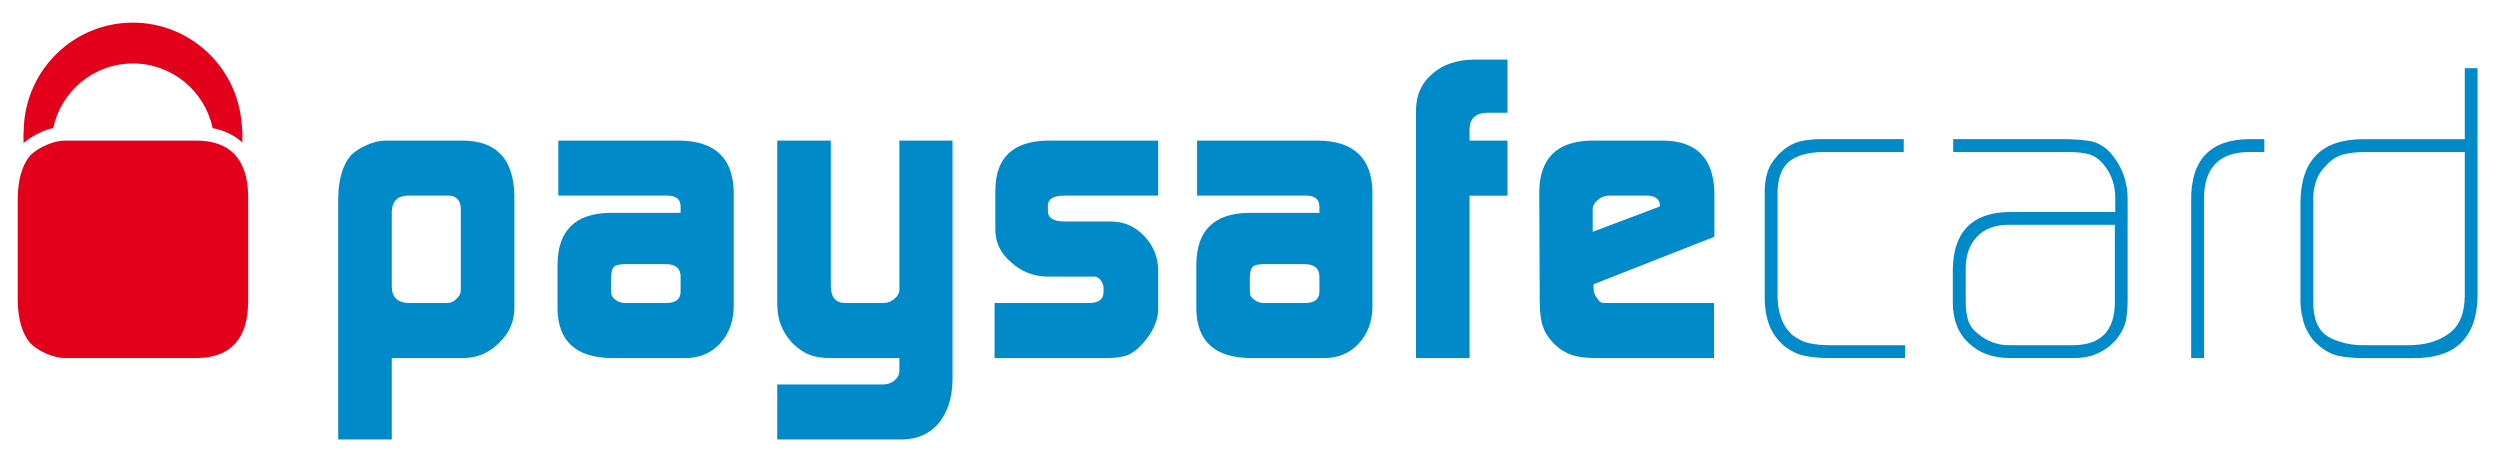
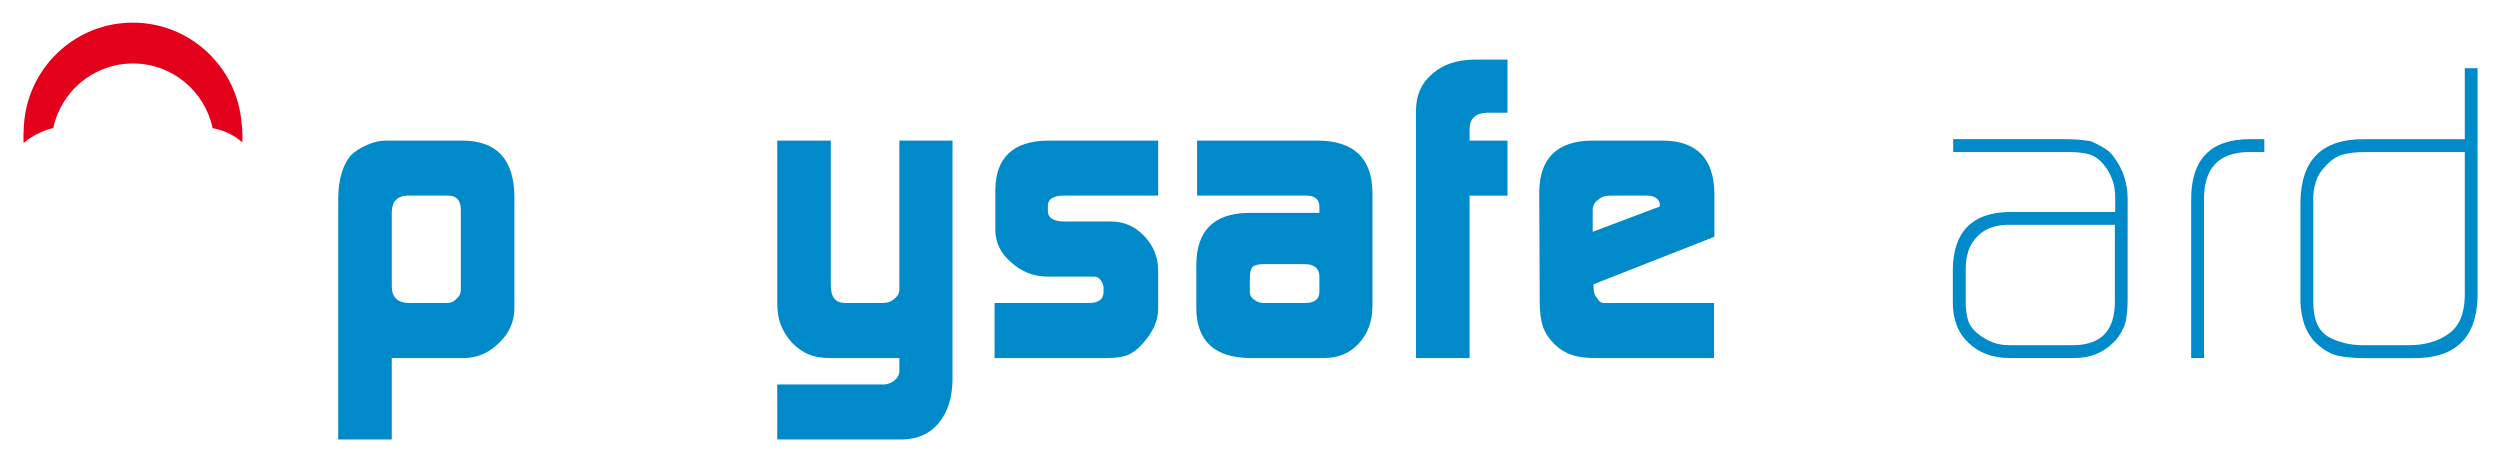
<svg xmlns="http://www.w3.org/2000/svg" fill="none" viewBox="6.686 12.584 46.716 8.536" style="max-height: 500px" width="46.716" height="8.536">
  <g filter="url(#filter0_d_2418_1212)">
    <rect fill="white" rx="4" height="34" width="50" x="5" />
    <rect stroke="#D8D8D8" rx="3.5" height="33" width="49" y="0.5" x="5.5" />
  </g>
  <g clip-path="url(#clip0_2418_1212)">
    <path fill="#008AC9" d="M15.297 16.486C15.292 16.326 15.216 16.244 15.07 16.239H14.291C14.107 16.25 14.011 16.351 14.007 16.542V17.944C14.011 18.14 14.117 18.241 14.321 18.246H15.036C15.11 18.246 15.172 18.219 15.221 18.162C15.272 18.12 15.297 18.066 15.297 17.998V16.486ZM13.006 16.287C13.011 15.936 13.089 15.669 13.241 15.487C13.32 15.411 13.419 15.347 13.54 15.294C13.666 15.238 13.787 15.211 13.905 15.211H15.336C15.967 15.216 16.288 15.561 16.298 16.247V18.357C16.294 18.601 16.198 18.812 16.014 18.989C15.831 19.174 15.613 19.269 15.36 19.275H14.007V20.796H13.006V16.287Z" />
-     <path fill="#008AC9" d="M18.105 18.043C18.105 18.101 18.132 18.148 18.185 18.183C18.232 18.224 18.292 18.246 18.367 18.246H19.136C19.309 18.246 19.399 18.179 19.404 18.043V17.756C19.404 17.599 19.313 17.52 19.128 17.52H18.367C18.267 17.52 18.197 17.536 18.159 17.568C18.123 17.605 18.105 17.678 18.105 17.787V18.043ZM19.404 16.461C19.41 16.307 19.32 16.234 19.135 16.239H17.119V15.211H19.389C20.05 15.221 20.386 15.541 20.397 16.172V18.322C20.391 18.594 20.308 18.819 20.146 18.997C19.977 19.182 19.759 19.275 19.492 19.275H18.121C17.453 19.269 17.114 18.964 17.104 18.358V17.528C17.109 16.895 17.433 16.573 18.073 16.562H19.404V16.461Z" />
    <path fill="#008AC9" d="M23.208 19.768C23.287 19.763 23.356 19.734 23.412 19.683C23.465 19.635 23.492 19.581 23.492 19.518V19.275H22.211C22.044 19.275 21.91 19.253 21.811 19.211C21.705 19.172 21.6 19.1 21.495 18.998C21.395 18.89 21.323 18.776 21.279 18.658C21.233 18.55 21.21 18.412 21.21 18.246V15.211H22.211V17.92C22.211 18.138 22.3 18.246 22.479 18.246H23.186C23.27 18.246 23.343 18.219 23.404 18.162C23.463 18.115 23.492 18.058 23.492 17.992V15.211H24.485V19.689C24.479 20.02 24.394 20.285 24.23 20.487C24.064 20.688 23.837 20.791 23.547 20.796H21.21V19.768H23.208Z" />
    <path fill="#008AC9" d="M25.271 18.246H27.054C27.218 18.241 27.302 18.175 27.307 18.05V17.957C27.307 17.931 27.299 17.901 27.284 17.869C27.244 17.791 27.195 17.753 27.137 17.753H26.253C25.99 17.748 25.766 17.657 25.578 17.483C25.388 17.322 25.29 17.123 25.285 16.891V16.124C25.295 15.526 25.62 15.221 26.26 15.211H28.328V16.239H26.576C26.37 16.239 26.267 16.302 26.267 16.428V16.527C26.267 16.658 26.373 16.723 26.584 16.723H27.465C27.7 16.728 27.9 16.818 28.067 16.994C28.235 17.17 28.323 17.38 28.328 17.624V18.374C28.323 18.585 28.225 18.796 28.038 19.005C27.947 19.108 27.853 19.179 27.759 19.219C27.663 19.256 27.531 19.275 27.363 19.275H25.271V18.246Z" />
    <path fill="#008AC9" d="M30.041 18.043C30.041 18.101 30.068 18.148 30.122 18.183C30.168 18.224 30.228 18.246 30.302 18.246H31.073C31.246 18.246 31.336 18.179 31.341 18.043V17.756C31.341 17.599 31.248 17.52 31.064 17.52H30.302C30.202 17.52 30.133 17.536 30.095 17.568C30.059 17.605 30.041 17.678 30.041 17.787V18.043ZM31.341 16.461C31.345 16.307 31.256 16.234 31.071 16.239H29.055V15.211H31.326C31.986 15.221 32.322 15.541 32.332 16.172V18.322C32.327 18.594 32.243 18.819 32.082 18.997C31.914 19.182 31.696 19.275 31.429 19.275H30.056C29.389 19.269 29.05 18.964 29.041 18.358V17.528C29.045 16.895 29.368 16.573 30.009 16.562H31.341V16.461Z" />
    <path fill="#008AC9" d="M33.146 14.628C33.152 14.35 33.254 14.127 33.455 13.96C33.649 13.79 33.905 13.703 34.221 13.698H34.856V14.691H34.471C34.26 14.696 34.152 14.798 34.147 14.993V15.211H34.856V16.24H34.147V19.275H33.146V14.628Z" />
    <path fill="#008AC9" d="M37.703 16.442V16.418C37.703 16.365 37.682 16.32 37.639 16.287C37.592 16.255 37.535 16.239 37.466 16.239H36.77C36.68 16.239 36.608 16.264 36.553 16.315C36.483 16.363 36.448 16.425 36.448 16.502V16.915L37.703 16.442ZM36.464 17.895V17.959C36.464 18.042 36.486 18.107 36.529 18.154C36.56 18.215 36.603 18.246 36.659 18.246H38.715V19.275H36.529C36.33 19.275 36.174 19.256 36.064 19.219C35.944 19.179 35.836 19.114 35.742 19.024C35.632 18.916 35.557 18.805 35.52 18.691C35.478 18.572 35.458 18.414 35.458 18.218L35.449 16.16C35.46 15.538 35.785 15.221 36.423 15.211H37.773C38.396 15.221 38.712 15.549 38.722 16.195V17.008L36.464 17.895Z" />
-     <path fill="#008AC9" d="M40.84 19.274C40.688 19.274 40.55 19.26 40.425 19.235C40.293 19.213 40.162 19.153 40.028 19.05C39.891 18.93 39.796 18.796 39.744 18.648C39.689 18.502 39.662 18.337 39.662 18.151V16.232C39.657 16.076 39.672 15.938 39.709 15.819C39.743 15.7 39.813 15.584 39.92 15.47C40.042 15.35 40.166 15.271 40.298 15.232C40.424 15.2 40.566 15.184 40.725 15.184H42.26V15.425H40.761C40.497 15.425 40.289 15.479 40.137 15.588C39.981 15.706 39.902 15.911 39.902 16.199V18.119C39.902 18.255 39.922 18.386 39.964 18.513C40.005 18.637 40.075 18.747 40.176 18.842C40.285 18.925 40.394 18.977 40.499 18.998C40.61 19.022 40.728 19.034 40.854 19.034H42.284V19.274H40.84Z" />
-     <path fill="#008AC9" d="M46.205 16.785H44.194C43.953 16.79 43.764 16.865 43.628 17.008C43.488 17.154 43.418 17.354 43.418 17.607V18.22C43.418 18.338 43.431 18.447 43.456 18.545C43.481 18.648 43.544 18.74 43.644 18.818C43.818 18.962 44.01 19.034 44.221 19.034H45.439C45.948 19.028 46.205 18.76 46.205 18.227V16.785ZM46.444 18.167C46.444 18.322 46.432 18.457 46.412 18.577C46.38 18.707 46.313 18.832 46.212 18.951C46.002 19.172 45.742 19.28 45.431 19.274H44.235C43.924 19.274 43.672 19.181 43.477 18.997C43.278 18.814 43.177 18.561 43.177 18.235V17.616C43.187 16.918 43.535 16.561 44.22 16.545H46.212V16.274C46.212 16.051 46.147 15.856 46.019 15.688C45.937 15.579 45.841 15.505 45.731 15.468C45.62 15.439 45.496 15.425 45.358 15.425H43.184V15.184H45.245C45.433 15.184 45.603 15.197 45.758 15.223C45.837 15.239 45.909 15.27 45.975 15.315C46.046 15.357 46.112 15.419 46.173 15.501C46.358 15.739 46.448 16.014 46.444 16.324V18.167Z" />
+     <path fill="#008AC9" d="M46.205 16.785H44.194C43.953 16.79 43.764 16.865 43.628 17.008C43.488 17.154 43.418 17.354 43.418 17.607V18.22C43.418 18.338 43.431 18.447 43.456 18.545C43.481 18.648 43.544 18.74 43.644 18.818C43.818 18.962 44.01 19.034 44.221 19.034H45.439C45.948 19.028 46.205 18.76 46.205 18.227V16.785ZM46.444 18.167C46.444 18.322 46.432 18.457 46.412 18.577C46.38 18.707 46.313 18.832 46.212 18.951C46.002 19.172 45.742 19.28 45.431 19.274H44.235C43.924 19.274 43.672 19.181 43.477 18.997C43.278 18.814 43.177 18.561 43.177 18.235V17.616C43.187 16.918 43.535 16.561 44.22 16.545H46.212V16.274C46.212 16.051 46.147 15.856 46.019 15.688C45.937 15.579 45.841 15.505 45.731 15.468C45.62 15.439 45.496 15.425 45.358 15.425H43.184V15.184H45.245C45.433 15.184 45.603 15.197 45.758 15.223C46.046 15.357 46.112 15.419 46.173 15.501C46.358 15.739 46.448 16.014 46.444 16.324V18.167Z" />
    <path fill="#008AC9" d="M48.693 15.425C48.135 15.435 47.86 15.739 47.871 16.338V19.274H47.631V16.339C47.62 15.569 47.987 15.184 48.731 15.184H48.998V15.425H48.693Z" />
    <path fill="#008AC9" d="M52.744 15.426H50.848C50.712 15.426 50.589 15.441 50.479 15.47C50.364 15.496 50.252 15.566 50.148 15.68C50.048 15.784 49.985 15.887 49.959 15.99C49.923 16.094 49.907 16.218 49.913 16.363V18.235C49.913 18.547 50.003 18.759 50.186 18.872C50.276 18.925 50.375 18.965 50.486 18.991C50.597 19.021 50.72 19.035 50.856 19.035H51.685C51.994 19.035 52.248 18.964 52.442 18.82C52.638 18.685 52.737 18.453 52.744 18.121V15.426ZM52.983 18.137C52.962 18.912 52.552 19.292 51.753 19.276H50.865C50.677 19.276 50.509 19.26 50.361 19.229C50.208 19.189 50.062 19.096 49.921 18.951C49.815 18.82 49.747 18.688 49.72 18.553C49.683 18.418 49.667 18.268 49.673 18.104V16.357C49.683 15.57 50.08 15.179 50.863 15.185H52.744V13.859H52.983V18.137Z" />
    <path fill="#E3001B" d="M7.447 15.056C7.525 15.021 7.604 14.994 7.682 14.977C7.827 14.288 8.438 13.77 9.17 13.77C9.903 13.77 10.514 14.288 10.659 14.978C10.883 15.021 11.069 15.112 11.214 15.247C11.22 15.114 11.215 14.987 11.199 14.867C11.106 13.825 10.232 13.007 9.167 13.007C8.07 13.007 7.177 13.876 7.131 14.963C7.124 15.057 7.122 15.155 7.126 15.257C7.218 15.179 7.323 15.11 7.447 15.056Z" />
-     <path fill="#E3001B" d="M10.361 15.211H7.916C7.799 15.211 7.677 15.238 7.551 15.294C7.43 15.347 7.331 15.411 7.251 15.487C7.1 15.67 7.022 15.936 7.017 16.287V18.198C7.022 18.549 7.1 18.816 7.251 18.997C7.331 19.075 7.43 19.139 7.551 19.192C7.677 19.247 7.799 19.275 7.916 19.275H10.361C10.992 19.269 11.313 18.922 11.323 18.238V16.247C11.313 15.561 10.992 15.216 10.361 15.211Z" />
  </g>
  <defs>
    <filter color-interpolation-filters="sRGB" filterUnits="userSpaceOnUse" height="44" width="60" y="0" x="0" id="filter0_d_2418_1212">
      <feFlood result="BackgroundImageFix" flood-opacity="0" />
      <feColorMatrix result="hardAlpha" values="0 0 0 0 0 0 0 0 0 0 0 0 0 0 0 0 0 0 127 0" type="matrix" in="SourceAlpha" />
      <feMorphology result="effect1_dropShadow_2418_1212" in="SourceAlpha" operator="erode" radius="2" />
      <feOffset dy="5" />
      <feGaussianBlur stdDeviation="3.5" />
      <feComposite operator="out" in2="hardAlpha" />
      <feColorMatrix values="0 0 0 0 0 0 0 0 0 0 0 0 0 0 0 0 0 0 0.12 0" type="matrix" />
      <feBlend result="effect1_dropShadow_2418_1212" in2="BackgroundImageFix" mode="normal" />
      <feBlend result="shape" in2="effect1_dropShadow_2418_1212" in="SourceGraphic" mode="normal" />
    </filter>
    <clipPath id="clip0_2418_1212">
      <rect transform="translate(7 13)" fill="white" height="7.803" width="46" />
    </clipPath>
  </defs>
</svg>